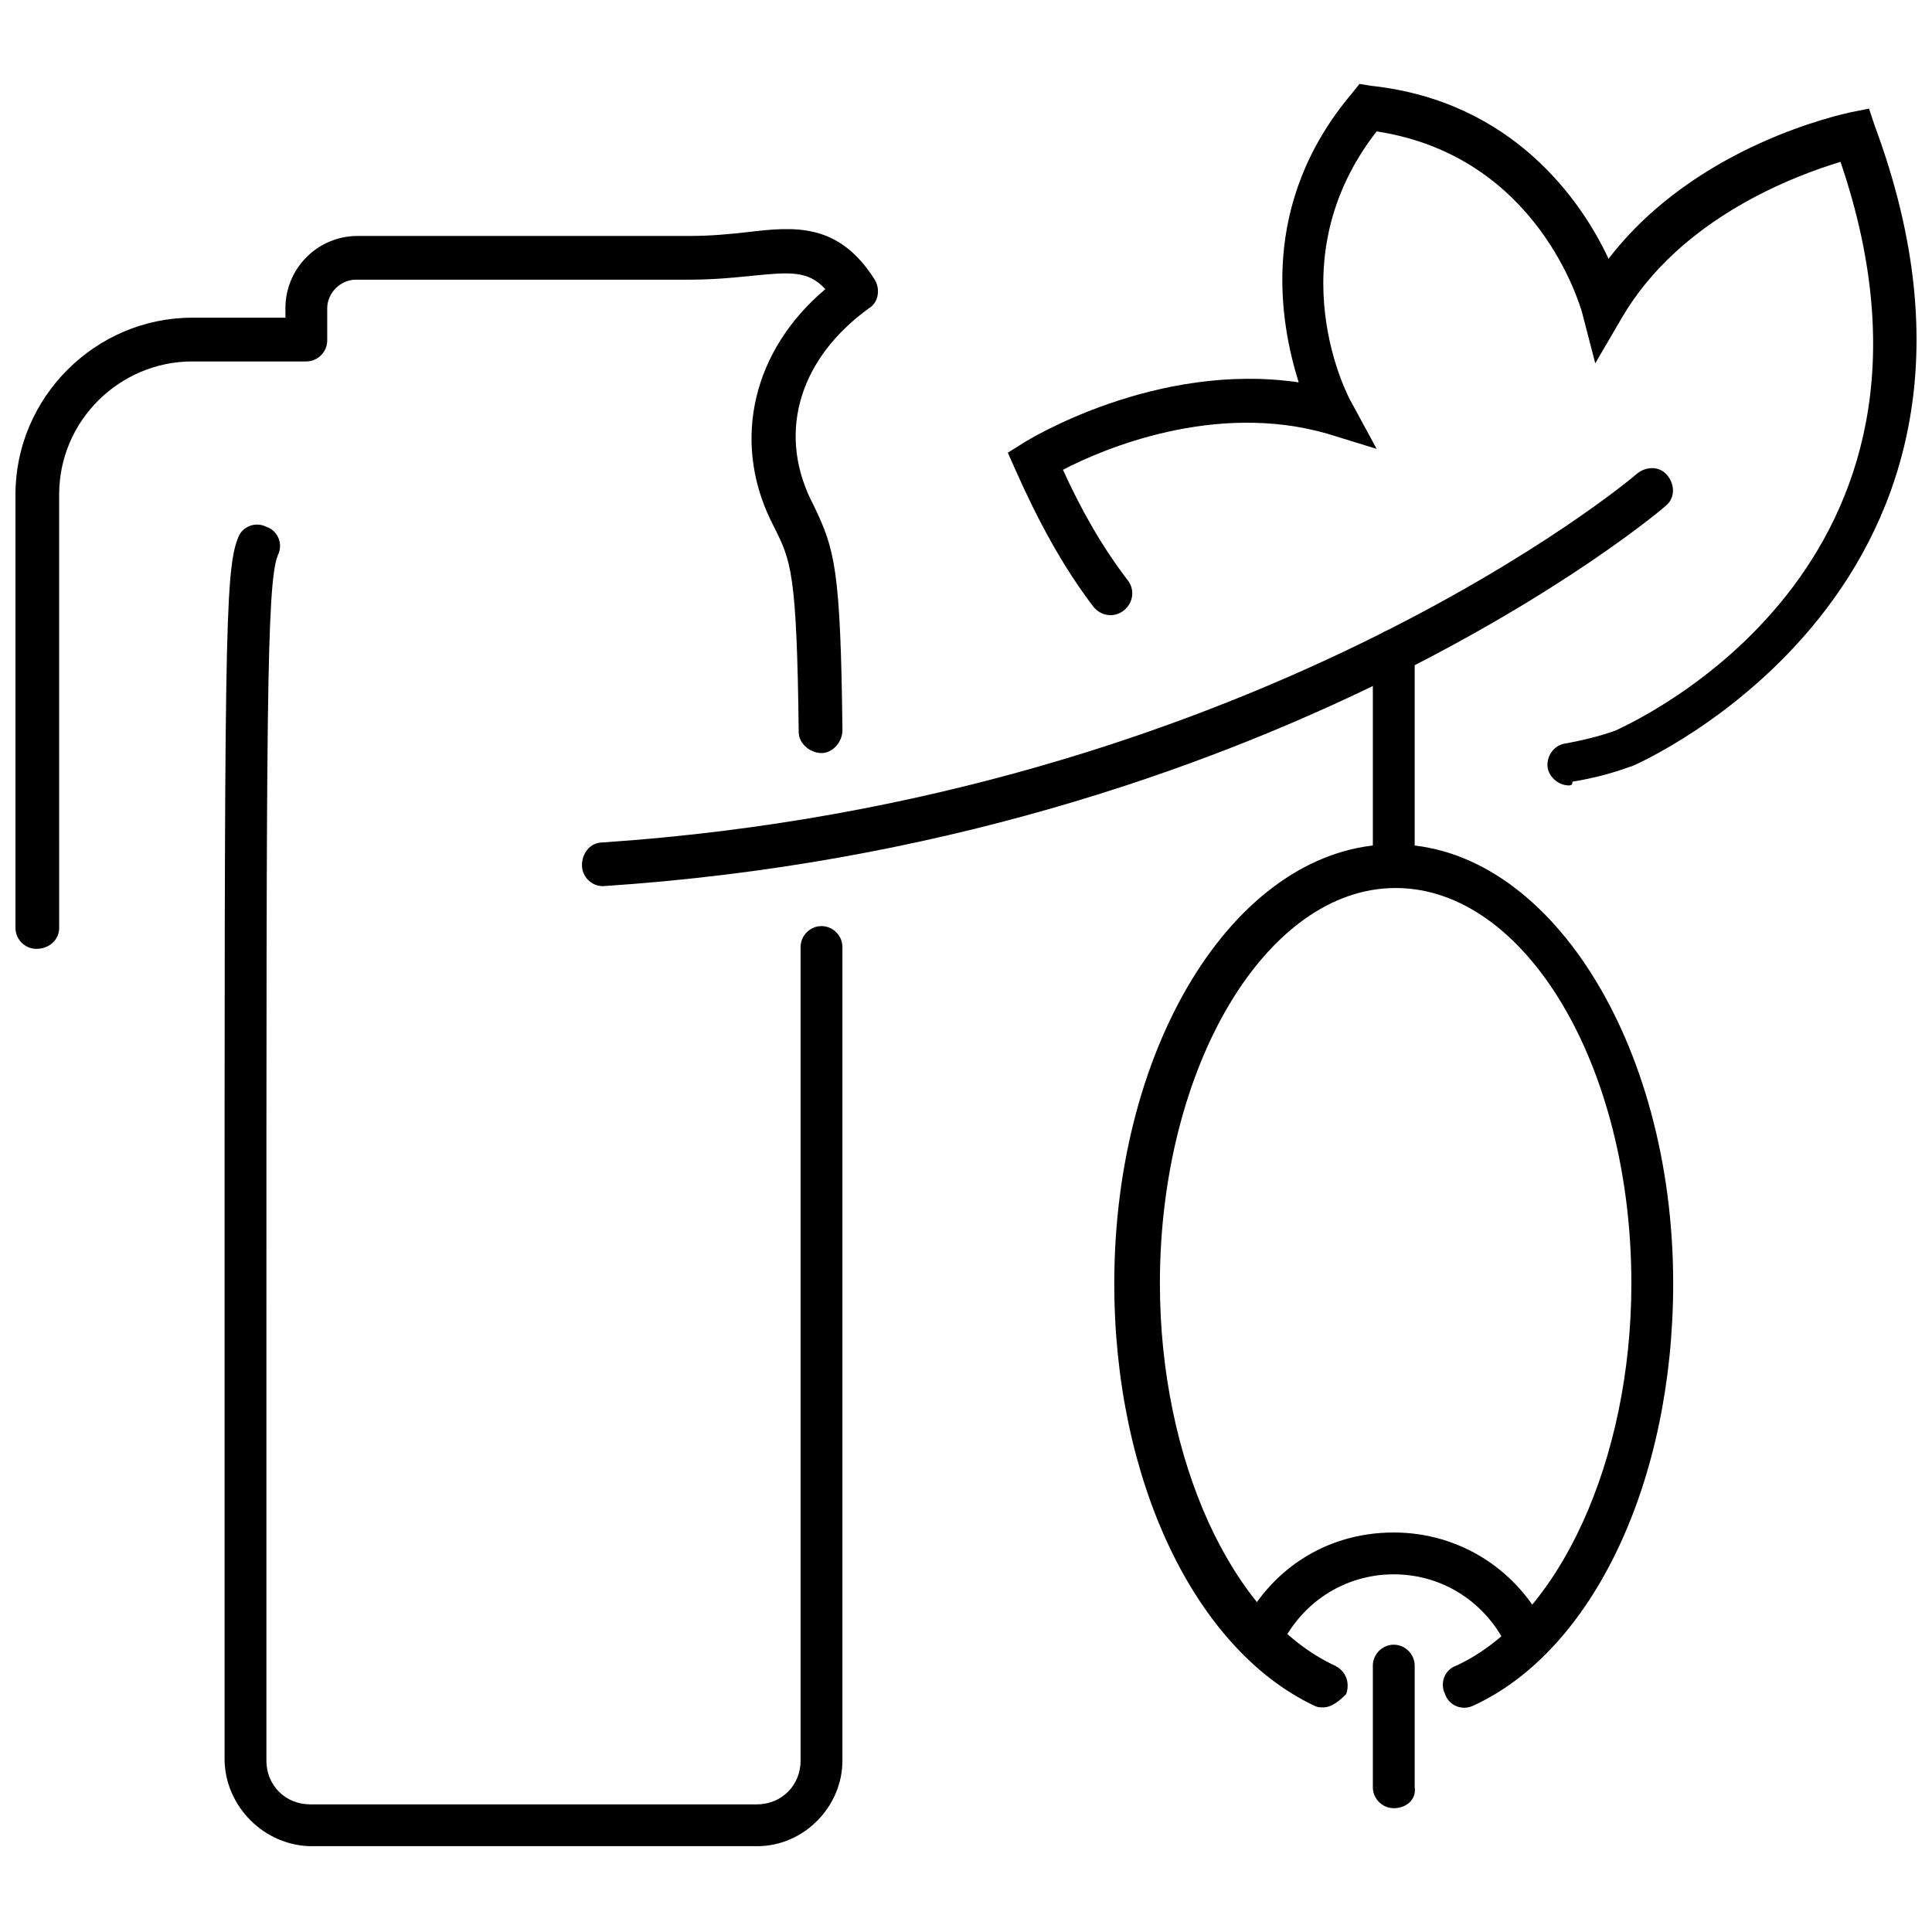
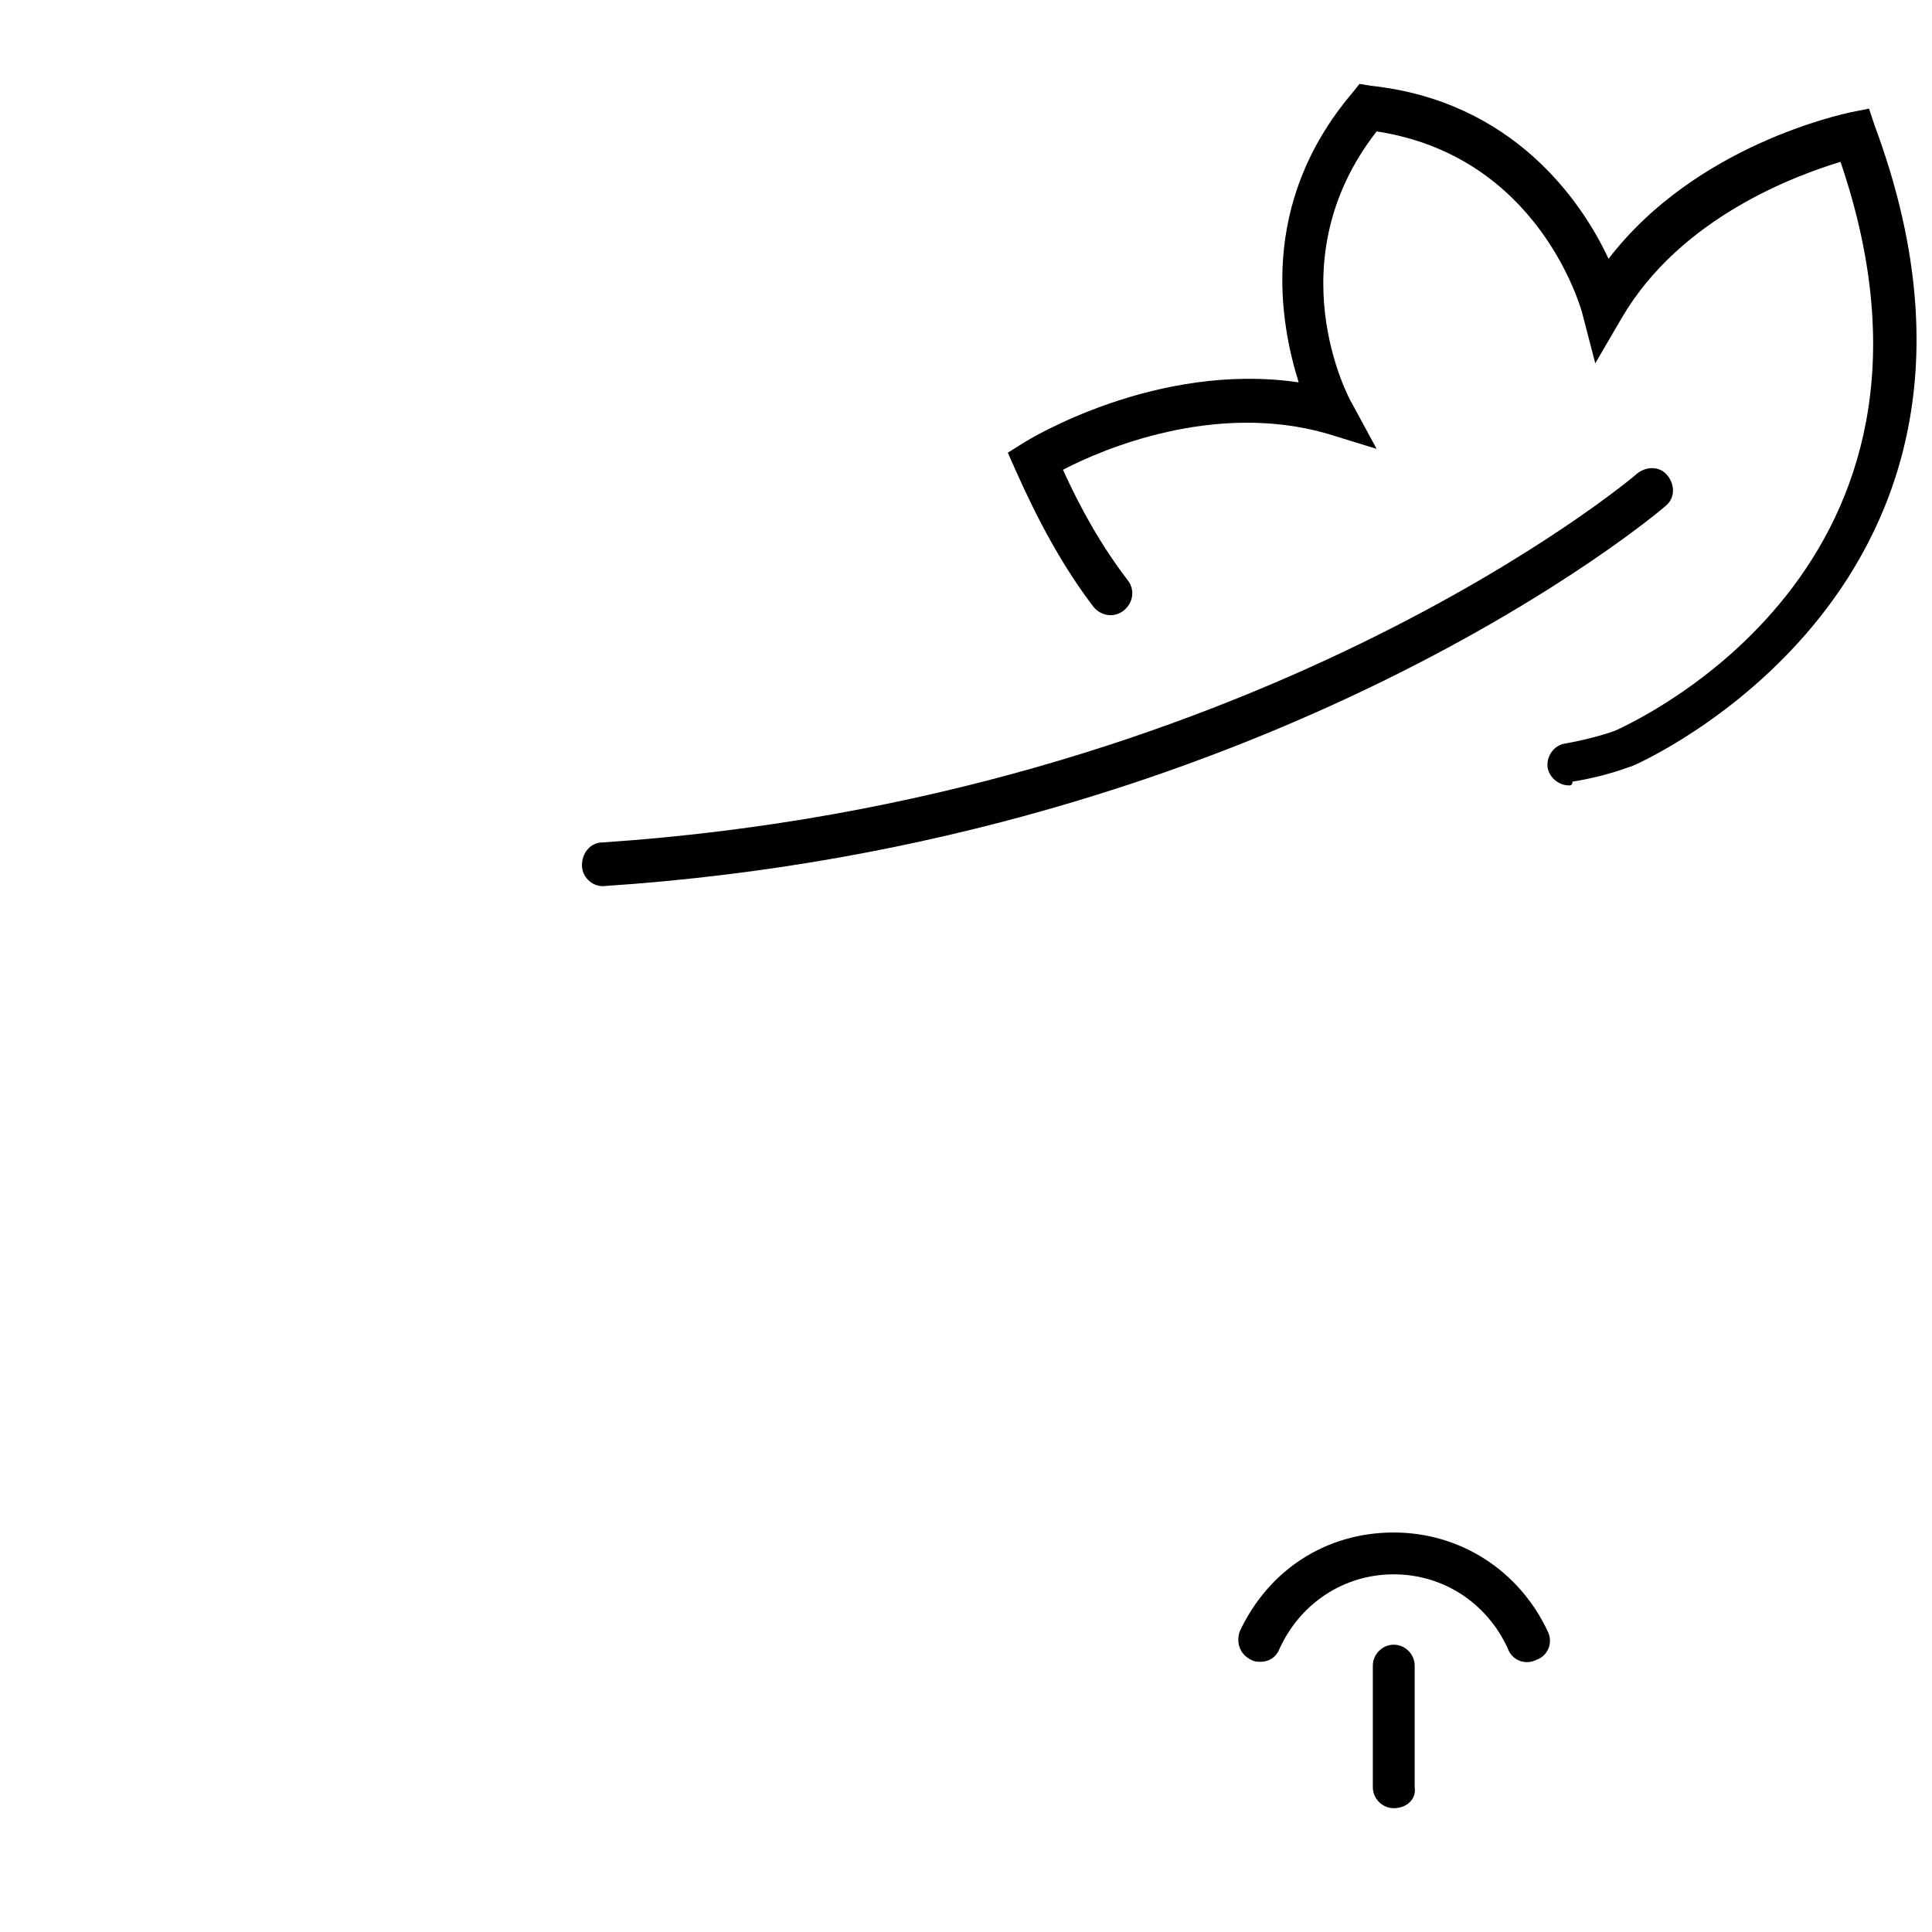
<svg xmlns="http://www.w3.org/2000/svg" width="800px" height="800px" version="1.1" viewBox="144 144 512 512">
  <defs>
    <clipPath id="b">
      <path d="m411 166h240.9v187h-240.9z" />
    </clipPath>
    <clipPath id="a">
-       <path d="m148.09 204h228.91v192h-228.91z" />
-     </clipPath>
+       </clipPath>
  </defs>
  <g clip-path="url(#b)">
    <path d="m559.71 352.14c-2.519 0-5.039-2.016-5.543-4.535-0.504-3.023 1.512-6.047 4.535-6.551 8.566-1.512 13.602-3.527 13.602-3.527 4.031-2.012 96.227-42.82 59.449-150.64-11.586 3.527-42.32 14.609-57.938 41.312l-7.055 12.09-3.527-13.602c-0.504-1.512-11.586-41.312-54.41-47.863-26.703 34.258-7.559 70.535-6.551 72.043l6.551 12.09-13.098-4.031c-29.727-8.566-59.449 4.031-70.031 9.574 5.039 11.082 10.578 20.656 17.129 29.223 2.016 2.519 1.512 6.047-1.008 8.062s-6.047 1.512-8.062-1.008c-8.062-10.578-14.609-22.672-20.656-36.273l-2.016-4.535 4.031-2.519c1.512-1.008 35.266-21.664 73.051-16.121-5.039-16.121-10.578-47.359 14.105-76.578l2.016-2.519 3.023 0.504c37.785 4.031 55.922 30.73 62.977 45.848 23.176-30.23 61.969-38.289 63.984-38.793l5.039-1.008 1.512 4.535c45.344 121.92-62.977 169.28-64.488 169.79-0.504 0-6.047 2.519-15.617 4.031 0.004 1.004-0.5 1.004-1.004 1.004z" />
  </g>
-   <path d="m513.36 378.84c-3.023 0-5.543-2.519-5.543-5.543v-56.93c0-3.023 2.519-5.543 5.543-5.543 3.023 0 5.543 2.519 5.543 5.543v56.93c0.504 3.023-2.016 5.543-5.543 5.543z" />
-   <path d="m494.71 596.48c-1.008 0-1.512 0-2.519-0.504-31.738-15.113-52.898-59.953-52.898-111.85 0-64.488 33.25-116.38 74.059-116.38 40.809 0 74.059 52.395 74.059 116.38 0 52.395-21.16 97.234-52.898 111.85-3.023 1.512-6.551 0-7.559-3.023-1.512-3.023 0-6.551 3.023-7.559 27.207-12.594 46.352-54.41 46.352-101.27 0-57.938-28.215-104.79-62.473-104.79s-62.473 47.359-62.473 104.79c0 46.855 19.145 88.672 46.352 101.27 3.023 1.512 4.031 4.535 3.023 7.559-2.016 2.016-4.031 3.527-6.047 3.527z" />
  <path d="m478.09 584.39c-1.008 0-1.512 0-2.519-0.504-3.023-1.512-4.031-4.535-3.023-7.559 7.559-16.121 22.672-26.199 40.809-26.199 17.633 0 33.25 10.078 40.809 26.199 1.512 3.023 0 6.551-3.023 7.559-3.023 1.512-6.551 0-7.559-3.023-5.543-12.09-17.129-19.648-30.23-19.648-13.098 0-24.688 7.559-30.23 19.648-1 2.519-3.016 3.527-5.031 3.527z" />
  <path d="m513.36 623.19c-3.023 0-5.543-2.519-5.543-5.543v-32.242c0-3.023 2.519-5.543 5.543-5.543 3.023 0 5.543 2.519 5.543 5.543v32.242c0.504 3.023-2.016 5.543-5.543 5.543z" />
  <path d="m303.77 378.84c-3.023 0-5.543-2.519-5.543-5.543s2.016-6.047 5.543-6.047c171.8-11.586 273.07-96.73 274.07-97.738 2.519-2.016 6.047-2.016 8.062 0.504s2.016 6.047-0.504 8.062c-1.008 1.008-104.79 89.172-281.63 100.76z" />
-   <path d="m344.58 633.26h-117.89c-12.594 0-23.176-10.578-23.176-23.176v-111.85c0-183.39 0-202.53 3.527-211.6 1.008-3.023 4.535-4.535 7.559-3.023 3.023 1.008 4.535 4.535 3.023 7.559-3.023 7.559-3.023 41.816-3.023 207.57v111.85c0 6.551 5.039 11.586 11.586 11.586l118.39 0.004c6.551 0 11.586-5.039 11.586-11.586v-157.69-57.938c0-3.023 2.519-5.543 5.543-5.543 3.023 0 5.543 2.519 5.543 5.543v57.938 157.69c0 12.09-10.074 22.668-22.672 22.668z" />
  <g clip-path="url(#a)">
-     <path d="m153.64 395.46c-3.023 0-5.543-2.519-5.543-5.543v-114.87c0-25.695 21.16-46.855 46.855-46.855h24.688v-2.519c0-10.578 8.566-19.145 19.145-19.145h43.832 44.336c5.543 0 10.578-0.504 15.113-1.008 12.594-1.512 24.184-2.519 33.754 12.594 1.512 2.519 1.008 6.047-1.512 7.559-18.137 13.098-24.184 32.242-15.617 50.383l1.008 2.016c5.543 11.586 7.055 16.625 7.559 59.449 0 3.023-2.519 6.047-5.543 6.047-3.023 0-6.047-2.519-6.047-5.543-0.504-42.32-2.016-45.344-6.551-54.41l-1.008-2.016c-10.078-21.16-4.535-44.84 14.609-60.961-4.535-5.039-9.574-4.535-19.648-3.527-5.039 0.504-10.078 1.008-16.625 1.008h-44.336-43.832c-4.031 0-7.559 3.527-7.559 7.559v8.566c0 3.023-2.519 5.543-5.543 5.543h-30.23c-19.145 0-35.266 15.617-35.266 35.266l0.004 114.86c0 3.023-2.516 5.543-6.043 5.543z" />
-   </g>
+     </g>
</svg>